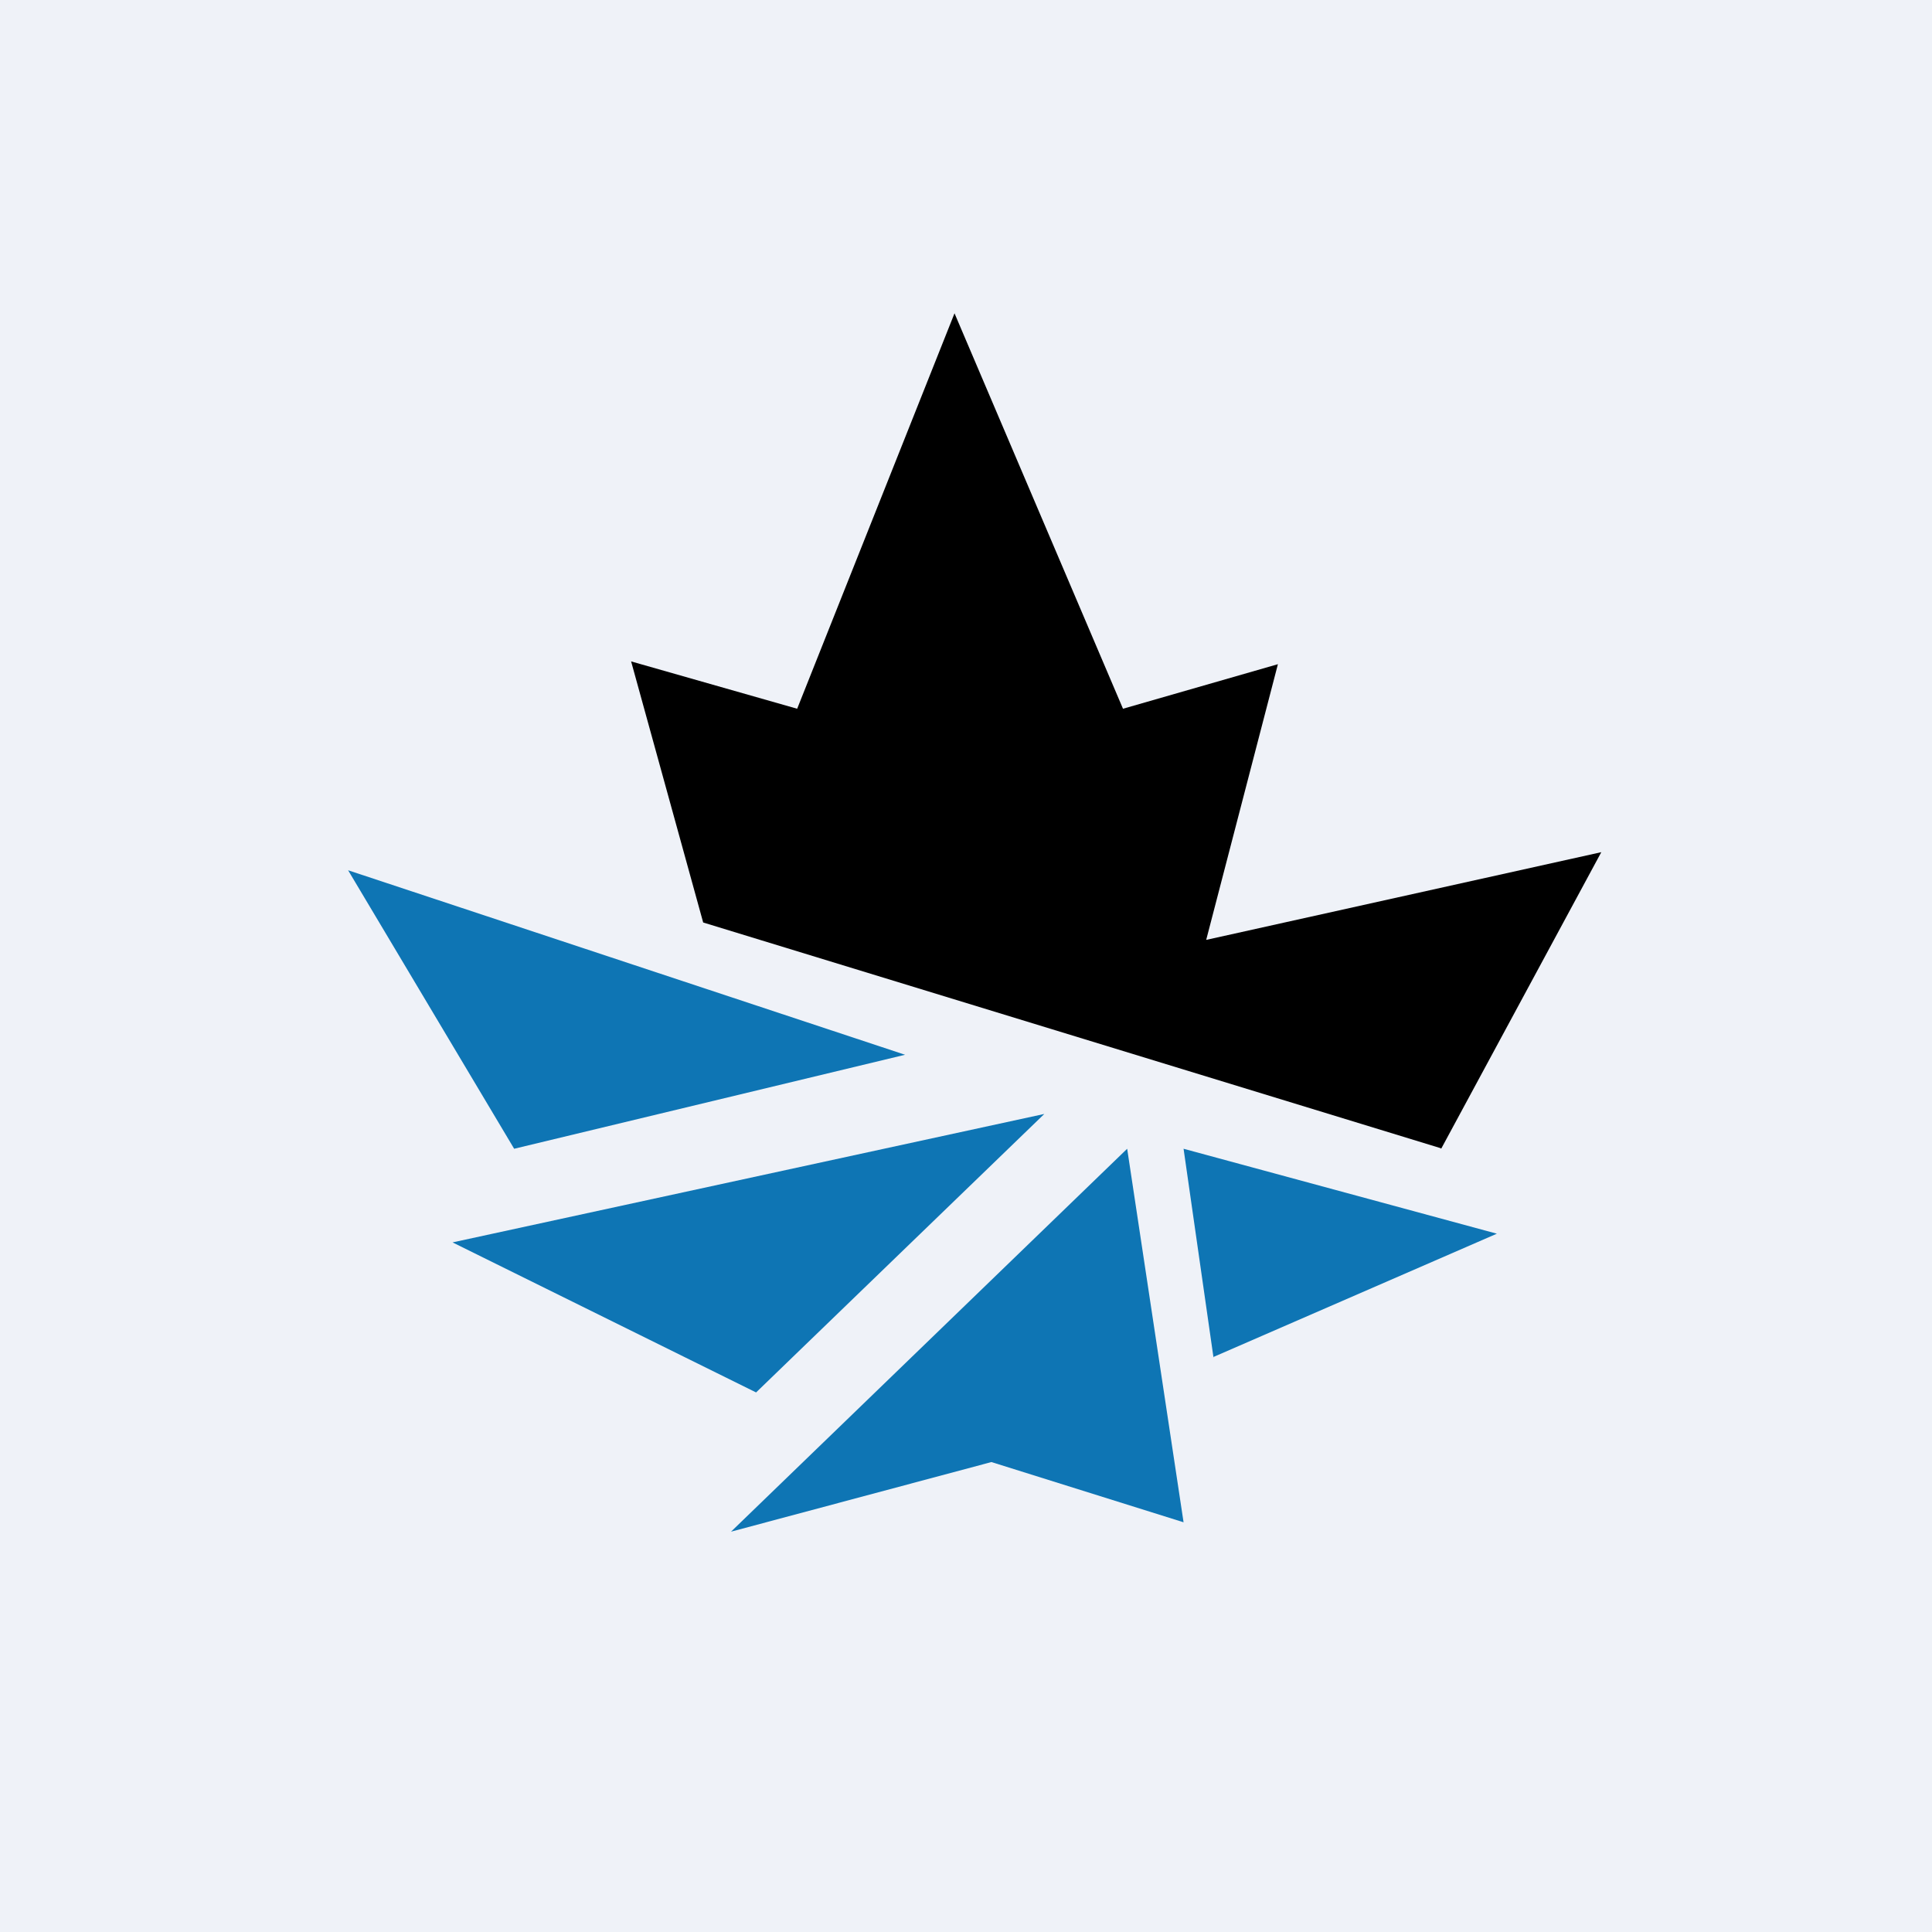
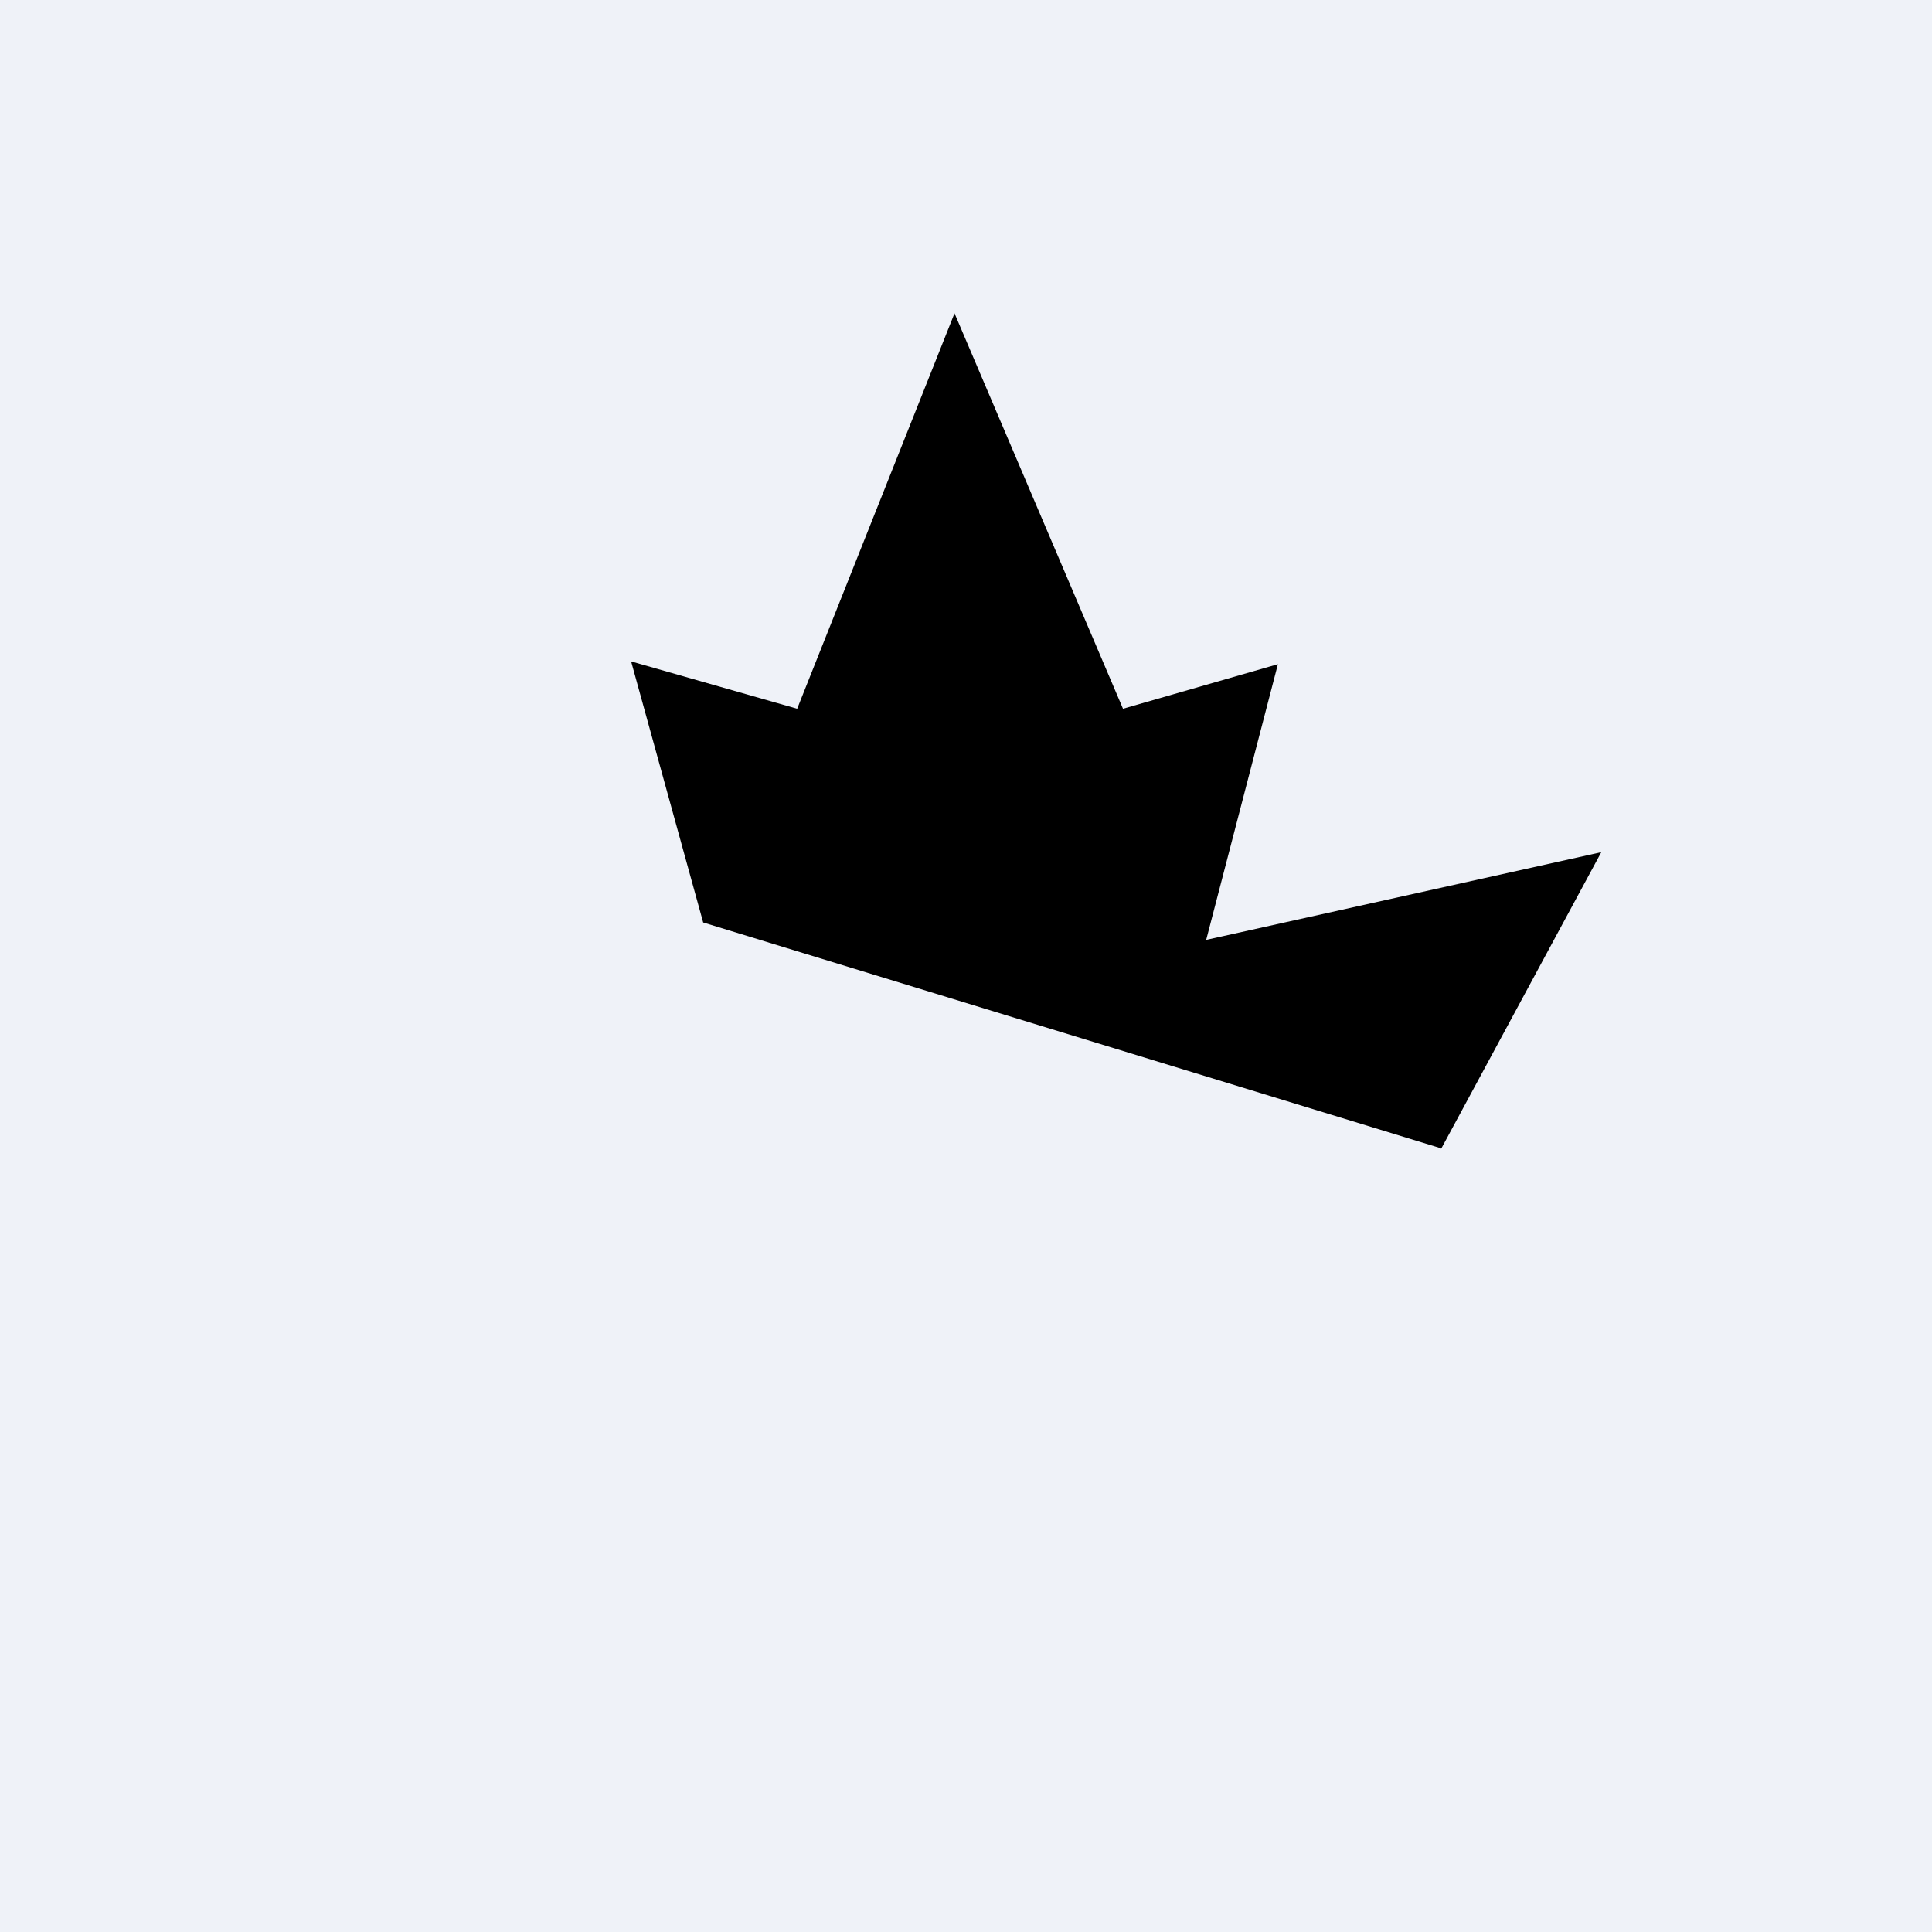
<svg xmlns="http://www.w3.org/2000/svg" viewBox="0 0 55.5 55.5">
  <path d="M 0,0 H 55.5 V 55.5 H 0 Z" fill="rgb(239, 242, 248)" />
-   <path d="M 41.39,32.985 L 20.2,26.5 L 18.13,19 L 22.9,20.36 L 27.42,9 L 32.26,20.36 L 36.71,19.08 L 34.65,27 L 46,24.48 L 41.4,33 Z" />
-   <path d="M 34.85,38.985 L 43,35.44 L 34,33 L 34.86,39 Z M 10,25 L 26,30.3 L 14.77,33 L 10,25 Z M 30,32 L 13,35.69 L 21.72,40 L 30,32 Z M 32.38,33 L 21,44 L 28.48,42 L 34,43.73 L 32.38,33 Z" fill="rgb(14, 117, 180)" />
+   <path d="M 41.39,32.985 L 20.2,26.5 L 18.13,19 L 22.9,20.36 L 27.42,9 L 32.26,20.36 L 36.71,19.08 L 34.65,27 L 46,24.48 L 41.4,33 " />
</svg>